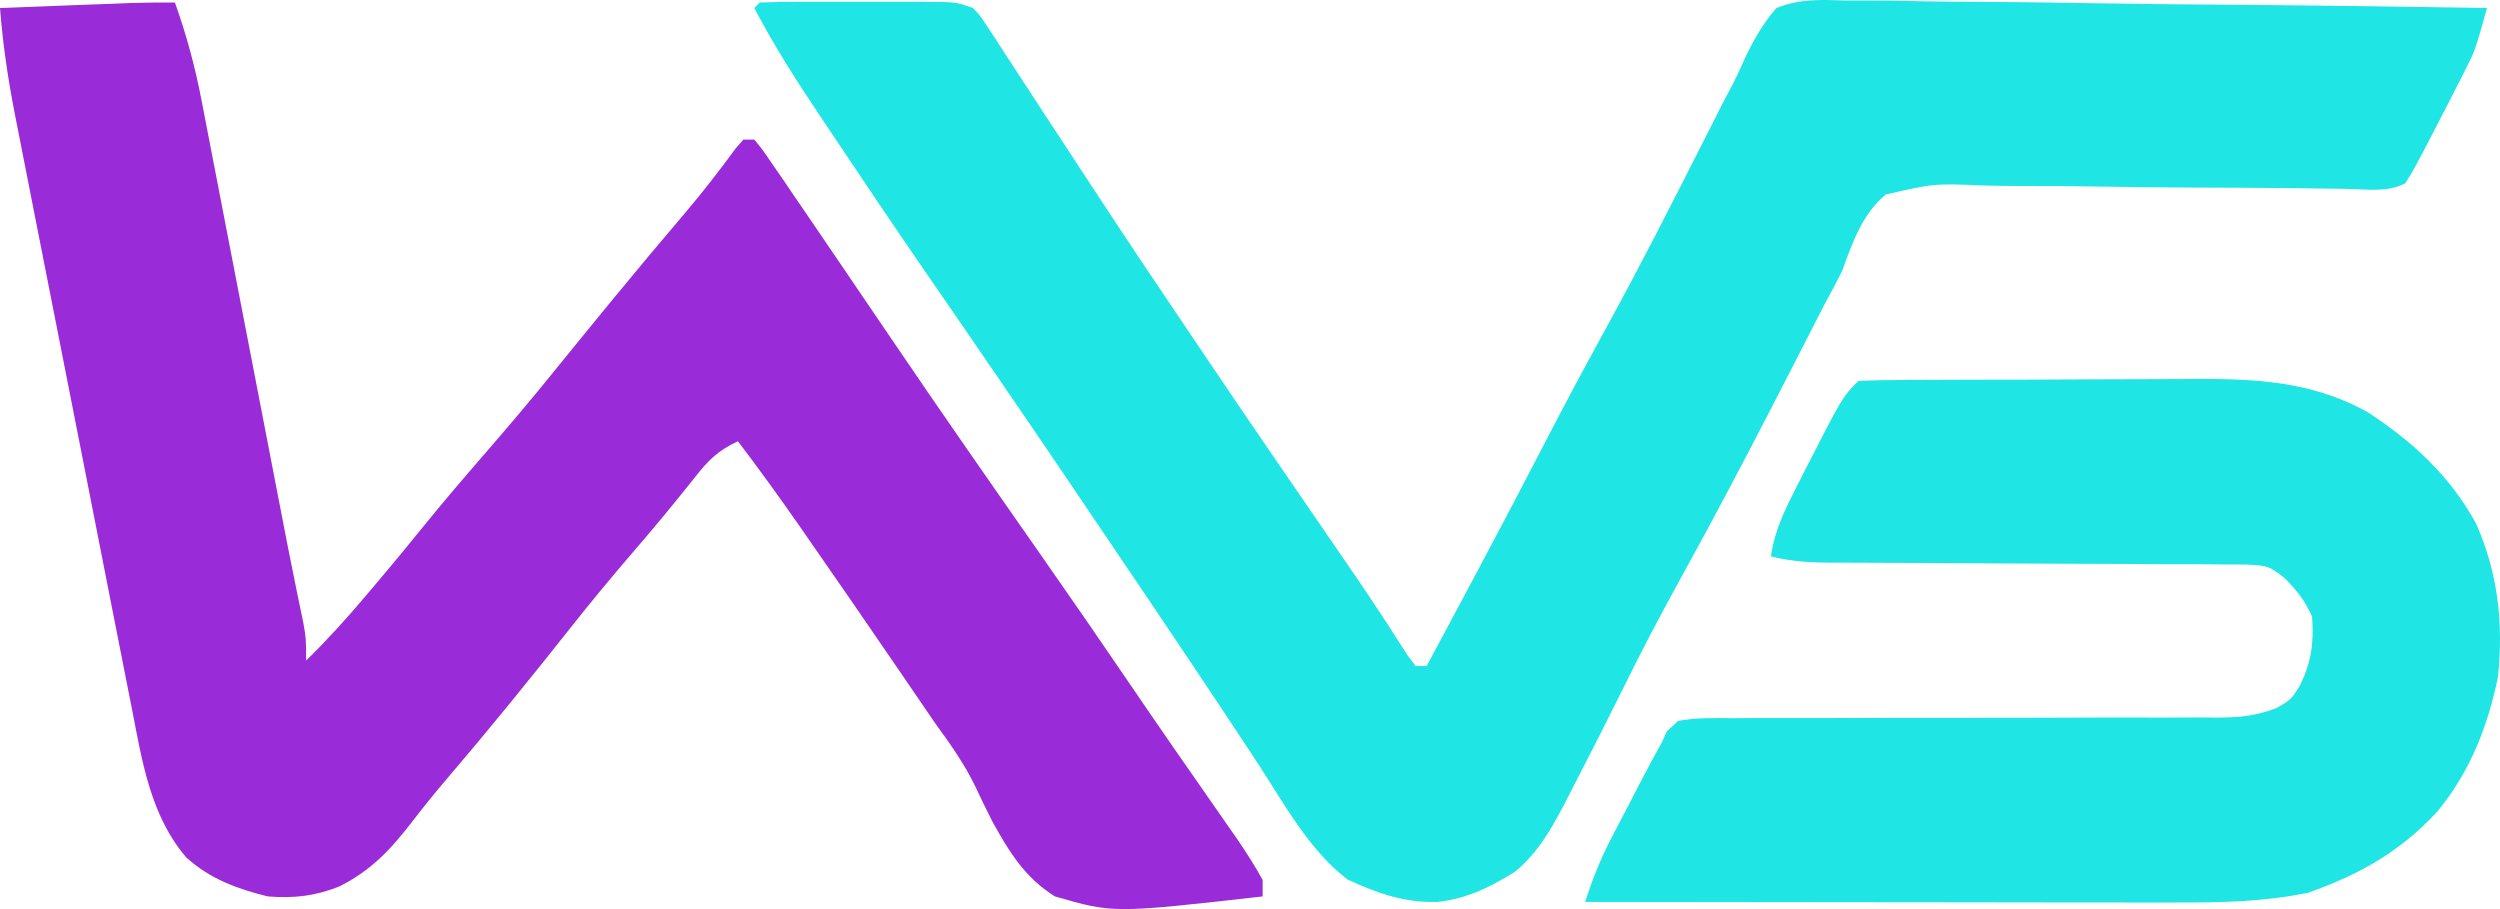
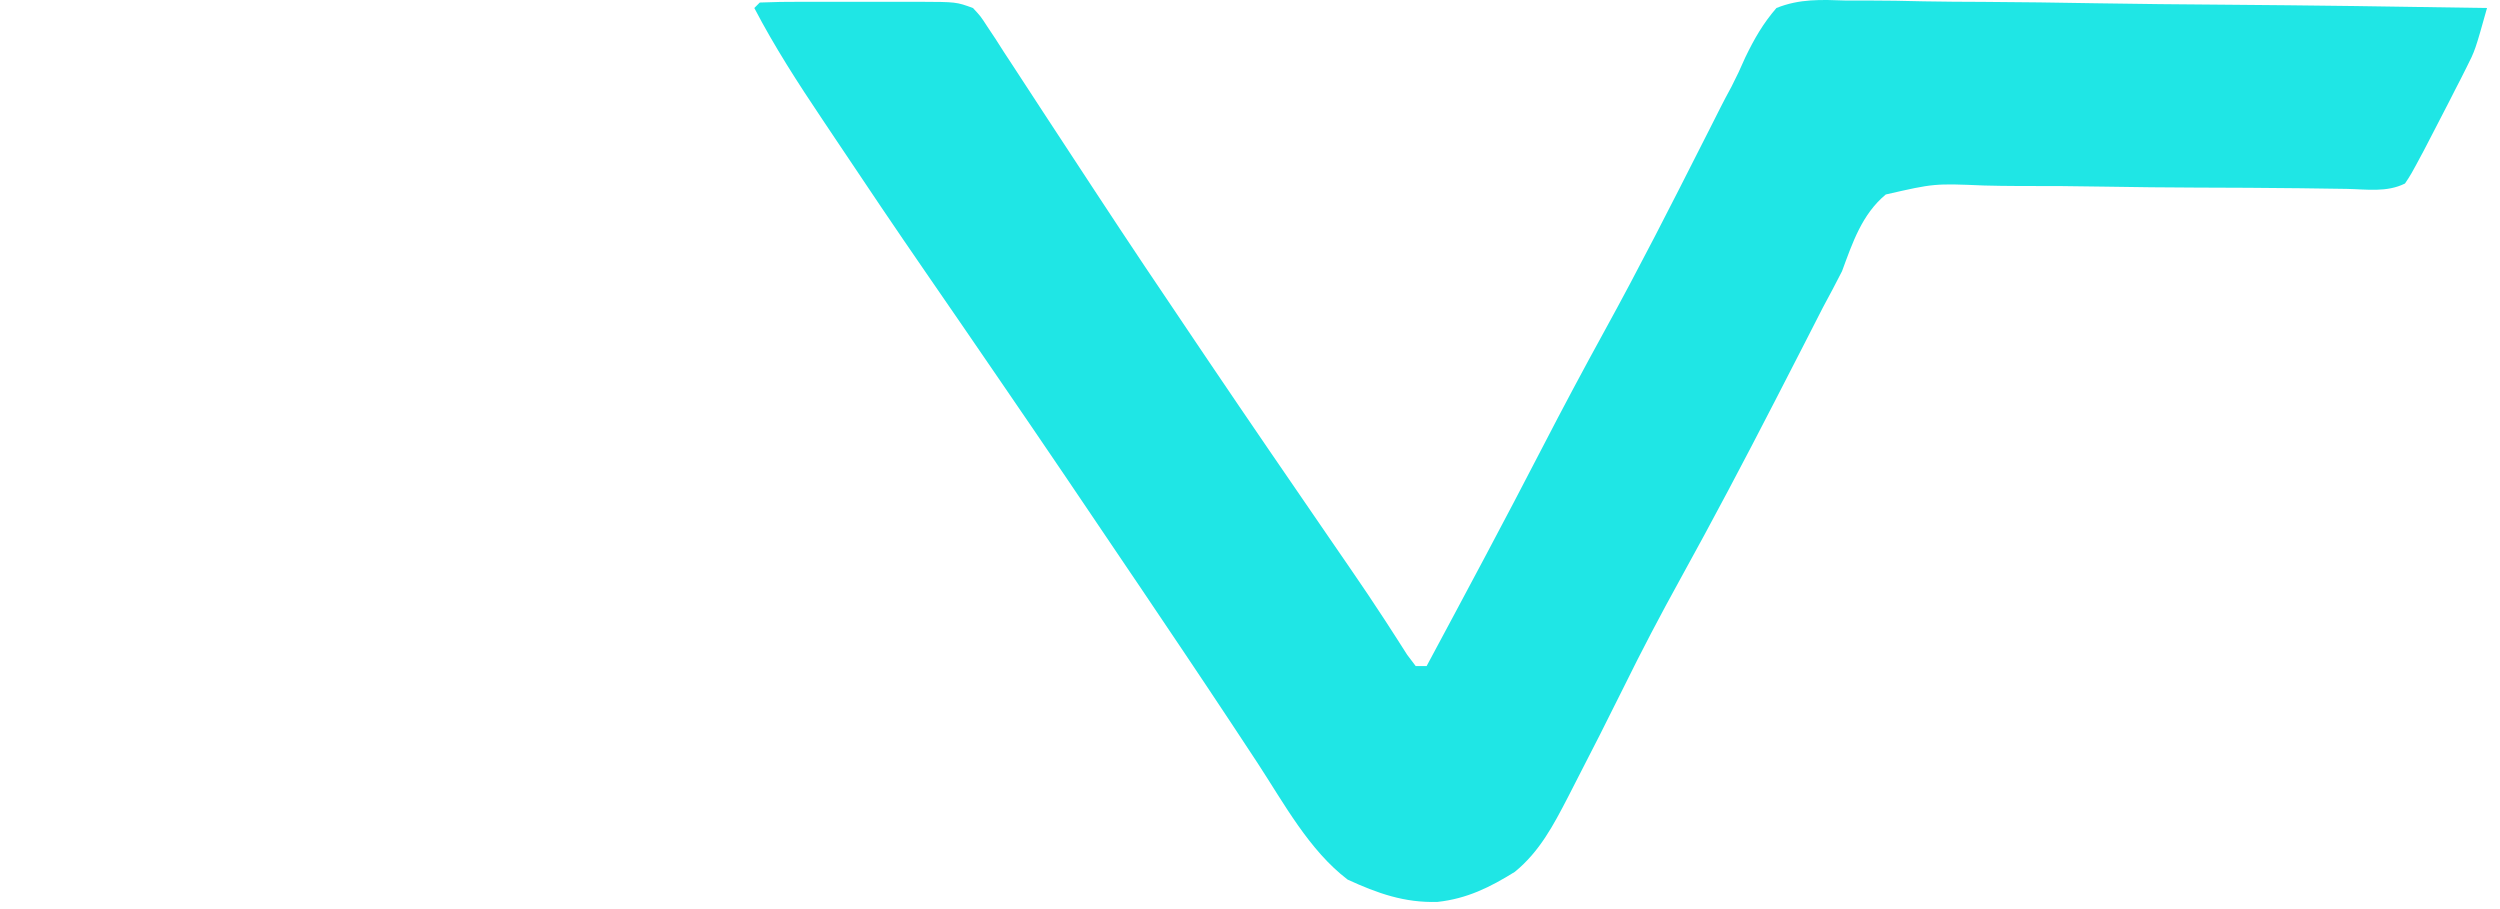
<svg xmlns="http://www.w3.org/2000/svg" width="88" height="32" viewBox="0 0 88 32" fill="none">
-   <path d="M6.157 0.089C6.567 1.236 6.884 2.41 7.109 3.608L7.208 4.12C7.316 4.672 7.423 5.226 7.528 5.779L7.754 6.946C7.952 7.967 8.15 8.988 8.346 10.009C8.545 11.041 8.745 12.072 8.944 13.103C9.17 14.267 9.395 15.43 9.619 16.595L9.722 17.132L9.922 18.162C10.068 18.928 10.219 19.693 10.375 20.456L10.457 20.862C10.53 21.213 10.603 21.565 10.676 21.917C10.774 22.481 10.774 22.481 10.774 23.254C11.507 22.538 12.182 21.79 12.844 21.01L13.151 20.648C13.742 19.951 14.325 19.248 14.899 18.536C15.592 17.68 16.306 16.846 17.027 16.015C17.883 15.03 18.722 14.037 19.541 13.023C20.136 12.287 20.734 11.558 21.333 10.826L21.682 10.401C22.482 9.428 23.29 8.464 24.107 7.505C24.738 6.761 25.333 5.995 25.909 5.207L26.168 4.914H26.552C26.832 5.255 26.832 5.255 27.161 5.737L27.534 6.278L27.935 6.869L28.352 7.478C28.778 8.102 29.205 8.728 29.63 9.354L30.007 9.911C30.482 10.608 30.956 11.305 31.429 12.003C33.143 14.531 34.891 17.036 36.641 19.539C37.709 21.066 38.769 22.602 39.817 24.144C40.817 25.615 41.831 27.074 42.85 28.532L43.226 29.073L43.56 29.551C43.874 30.018 44.177 30.479 44.445 30.975V31.554C39.191 32.148 39.191 32.148 37.134 31.554C36.068 30.885 35.531 29.997 34.93 28.914C34.723 28.507 34.523 28.096 34.331 27.683C33.945 26.887 33.456 26.197 32.937 25.485C32.768 25.24 32.6 24.994 32.432 24.747L32.186 24.387L31.688 23.658C30.604 22.071 29.514 20.487 28.415 18.91L28.081 18.428C27.398 17.449 26.697 16.482 25.974 15.531C25.265 15.861 24.92 16.212 24.435 16.834C23.743 17.706 23.035 18.563 22.307 19.405C21.535 20.304 20.779 21.213 20.045 22.144C18.644 23.915 17.222 25.668 15.756 27.384C15.342 27.867 14.941 28.362 14.553 28.866C13.77 29.883 13.091 30.628 11.938 31.206C11.083 31.543 10.35 31.627 9.428 31.554C8.35 31.289 7.384 30.936 6.555 30.179C5.31 28.73 5.004 26.817 4.652 24.991L4.505 24.251C4.373 23.588 4.242 22.926 4.113 22.262C3.977 21.564 3.838 20.866 3.701 20.169C3.469 18.998 3.239 17.828 3.011 16.657C2.747 15.306 2.48 13.958 2.214 12.608C1.929 11.166 1.644 9.722 1.361 8.28C1.279 7.867 1.198 7.453 1.117 7.04C0.964 6.268 0.812 5.495 0.662 4.723L0.526 4.035C0.283 2.787 0.098 1.552 0 0.282C0.846 0.25 1.692 0.218 2.538 0.185L3.265 0.157L3.965 0.132L4.609 0.106C5.126 0.091 5.641 0.085 6.157 0.089Z" fill="#9A2BD8" />
-   <path d="M77.093 13.341C79.316 13.324 81.366 13.4 83.358 14.519C84.95 15.563 86.228 16.743 87.158 18.428C87.931 20.187 88.126 21.926 87.928 23.833C87.563 25.595 86.934 27.184 85.788 28.574C84.475 29.99 83.057 30.778 81.254 31.422C79.693 31.746 78.156 31.773 76.568 31.768L75.887 31.77C75.146 31.768 74.405 31.768 73.665 31.766H72.119C70.906 31.764 69.691 31.762 68.478 31.761C67.094 31.758 65.711 31.757 64.328 31.757C61.484 31.754 58.64 31.751 55.796 31.747C56.049 30.97 56.326 30.257 56.704 29.531L57.008 28.946L57.324 28.345L57.636 27.737C58.216 26.632 58.216 26.632 58.489 26.149L58.676 25.738L59.068 25.377C59.705 25.256 60.34 25.274 60.987 25.281L61.585 25.276C62.013 25.275 62.442 25.275 62.87 25.276C63.549 25.279 64.226 25.276 64.905 25.274C66.102 25.268 67.297 25.267 68.494 25.269C70.406 25.269 72.319 25.265 74.232 25.257C74.9 25.256 75.568 25.258 76.237 25.259C76.646 25.258 77.058 25.257 77.467 25.254L78.03 25.26C78.827 25.253 79.393 25.21 80.142 24.92C80.644 24.627 80.643 24.627 80.964 24.121C81.364 23.279 81.45 22.641 81.386 21.708C81.132 21.134 80.847 20.782 80.406 20.336C79.852 19.918 79.852 19.918 79.109 19.873C78.817 19.868 78.525 19.868 78.234 19.869L77.749 19.864C77.222 19.859 76.694 19.86 76.167 19.86C75.799 19.858 75.433 19.856 75.066 19.852C74.099 19.845 73.132 19.842 72.167 19.841C70.619 19.837 69.074 19.825 67.526 19.816C66.988 19.813 66.447 19.811 65.907 19.81L64.912 19.806L64.459 19.807C63.728 19.803 63.049 19.764 62.338 19.586C62.458 18.684 62.831 17.936 63.24 17.136L63.447 16.725C64.849 13.978 64.849 13.977 65.416 13.408C65.859 13.387 66.301 13.379 66.745 13.377L67.166 13.375C67.627 13.372 68.091 13.371 68.553 13.369L69.519 13.366C70.195 13.364 70.873 13.363 71.551 13.363C72.414 13.361 73.277 13.356 74.14 13.351C74.806 13.347 75.474 13.346 76.141 13.345C76.457 13.345 76.776 13.344 77.093 13.341Z" fill="#1FE6E5" />
  <path d="M64.98 0.019L65.719 0.018C66.386 0.018 67.052 0.03 67.718 0.047C68.415 0.061 69.113 0.063 69.81 0.066C71.129 0.073 72.447 0.092 73.767 0.115C75.27 0.141 76.773 0.154 78.275 0.165C81.364 0.189 84.454 0.23 87.543 0.282C87.126 1.768 87.127 1.769 86.818 2.38L86.626 2.762L86.424 3.154L86.217 3.562C86.019 3.949 85.819 4.335 85.618 4.721L85.317 5.302C84.861 6.154 84.861 6.154 84.656 6.459C84.019 6.779 83.309 6.663 82.61 6.649L80.964 6.626C79.75 6.611 78.535 6.607 77.321 6.603C76.254 6.599 75.186 6.589 74.118 6.57C73.086 6.551 72.054 6.544 71.022 6.547C70.629 6.547 70.237 6.539 69.844 6.53C68.081 6.456 68.08 6.457 66.379 6.846C65.537 7.549 65.211 8.541 64.839 9.547C64.62 9.975 64.397 10.401 64.167 10.822C63.95 11.246 63.733 11.671 63.517 12.093L62.467 14.136C61.386 16.238 60.282 18.325 59.139 20.395C58.449 21.645 57.787 22.903 57.157 24.185C56.601 25.307 56.036 26.425 55.46 27.536L55.191 28.062C54.679 29.048 54.197 29.973 53.323 30.688C52.446 31.234 51.637 31.634 50.603 31.747C49.437 31.784 48.486 31.444 47.437 30.962C46.085 29.934 45.196 28.28 44.276 26.873C44.007 26.465 43.738 26.057 43.469 25.649L43.248 25.315C42.202 23.733 41.14 22.16 40.081 20.587L39.761 20.115C38.252 17.874 36.739 15.637 35.21 13.408L33.864 11.444C33.449 10.836 33.03 10.229 32.612 9.625C31.53 8.056 30.464 6.475 29.407 4.89C29.252 4.66 29.1 4.431 28.946 4.201C28.09 2.925 27.263 1.646 26.552 0.282L26.744 0.089C27.233 0.069 27.719 0.061 28.208 0.063H28.655C28.968 0.063 29.281 0.062 29.593 0.064C30.07 0.065 30.549 0.064 31.026 0.063H32.368C33.661 0.068 33.662 0.068 34.248 0.282C34.515 0.568 34.516 0.568 34.76 0.945L35.044 1.372L35.345 1.843L35.668 2.335C36.019 2.868 36.366 3.402 36.714 3.938C36.955 4.307 37.198 4.676 37.439 5.044C37.809 5.609 38.18 6.172 38.549 6.736C39.702 8.495 40.873 10.242 42.052 11.985L42.573 12.758C43.969 14.826 45.38 16.882 46.792 18.938L47.531 20.013C47.947 20.617 48.356 21.224 48.755 21.838L49.17 22.481L49.532 23.048L49.833 23.446H50.217C51.589 20.887 52.961 18.329 54.294 15.748C55.009 14.364 55.743 12.989 56.494 11.622C57.696 9.437 58.826 7.214 59.952 4.989C60.023 4.848 60.095 4.707 60.168 4.564C60.3 4.303 60.431 4.043 60.562 3.783C60.685 3.54 60.813 3.299 60.945 3.058C61.12 2.718 61.283 2.373 61.434 2.021C61.75 1.367 62.056 0.832 62.53 0.282C63.347 -0.047 64.109 -0.012 64.98 0.019Z" fill="#1FE6E5" />
</svg>